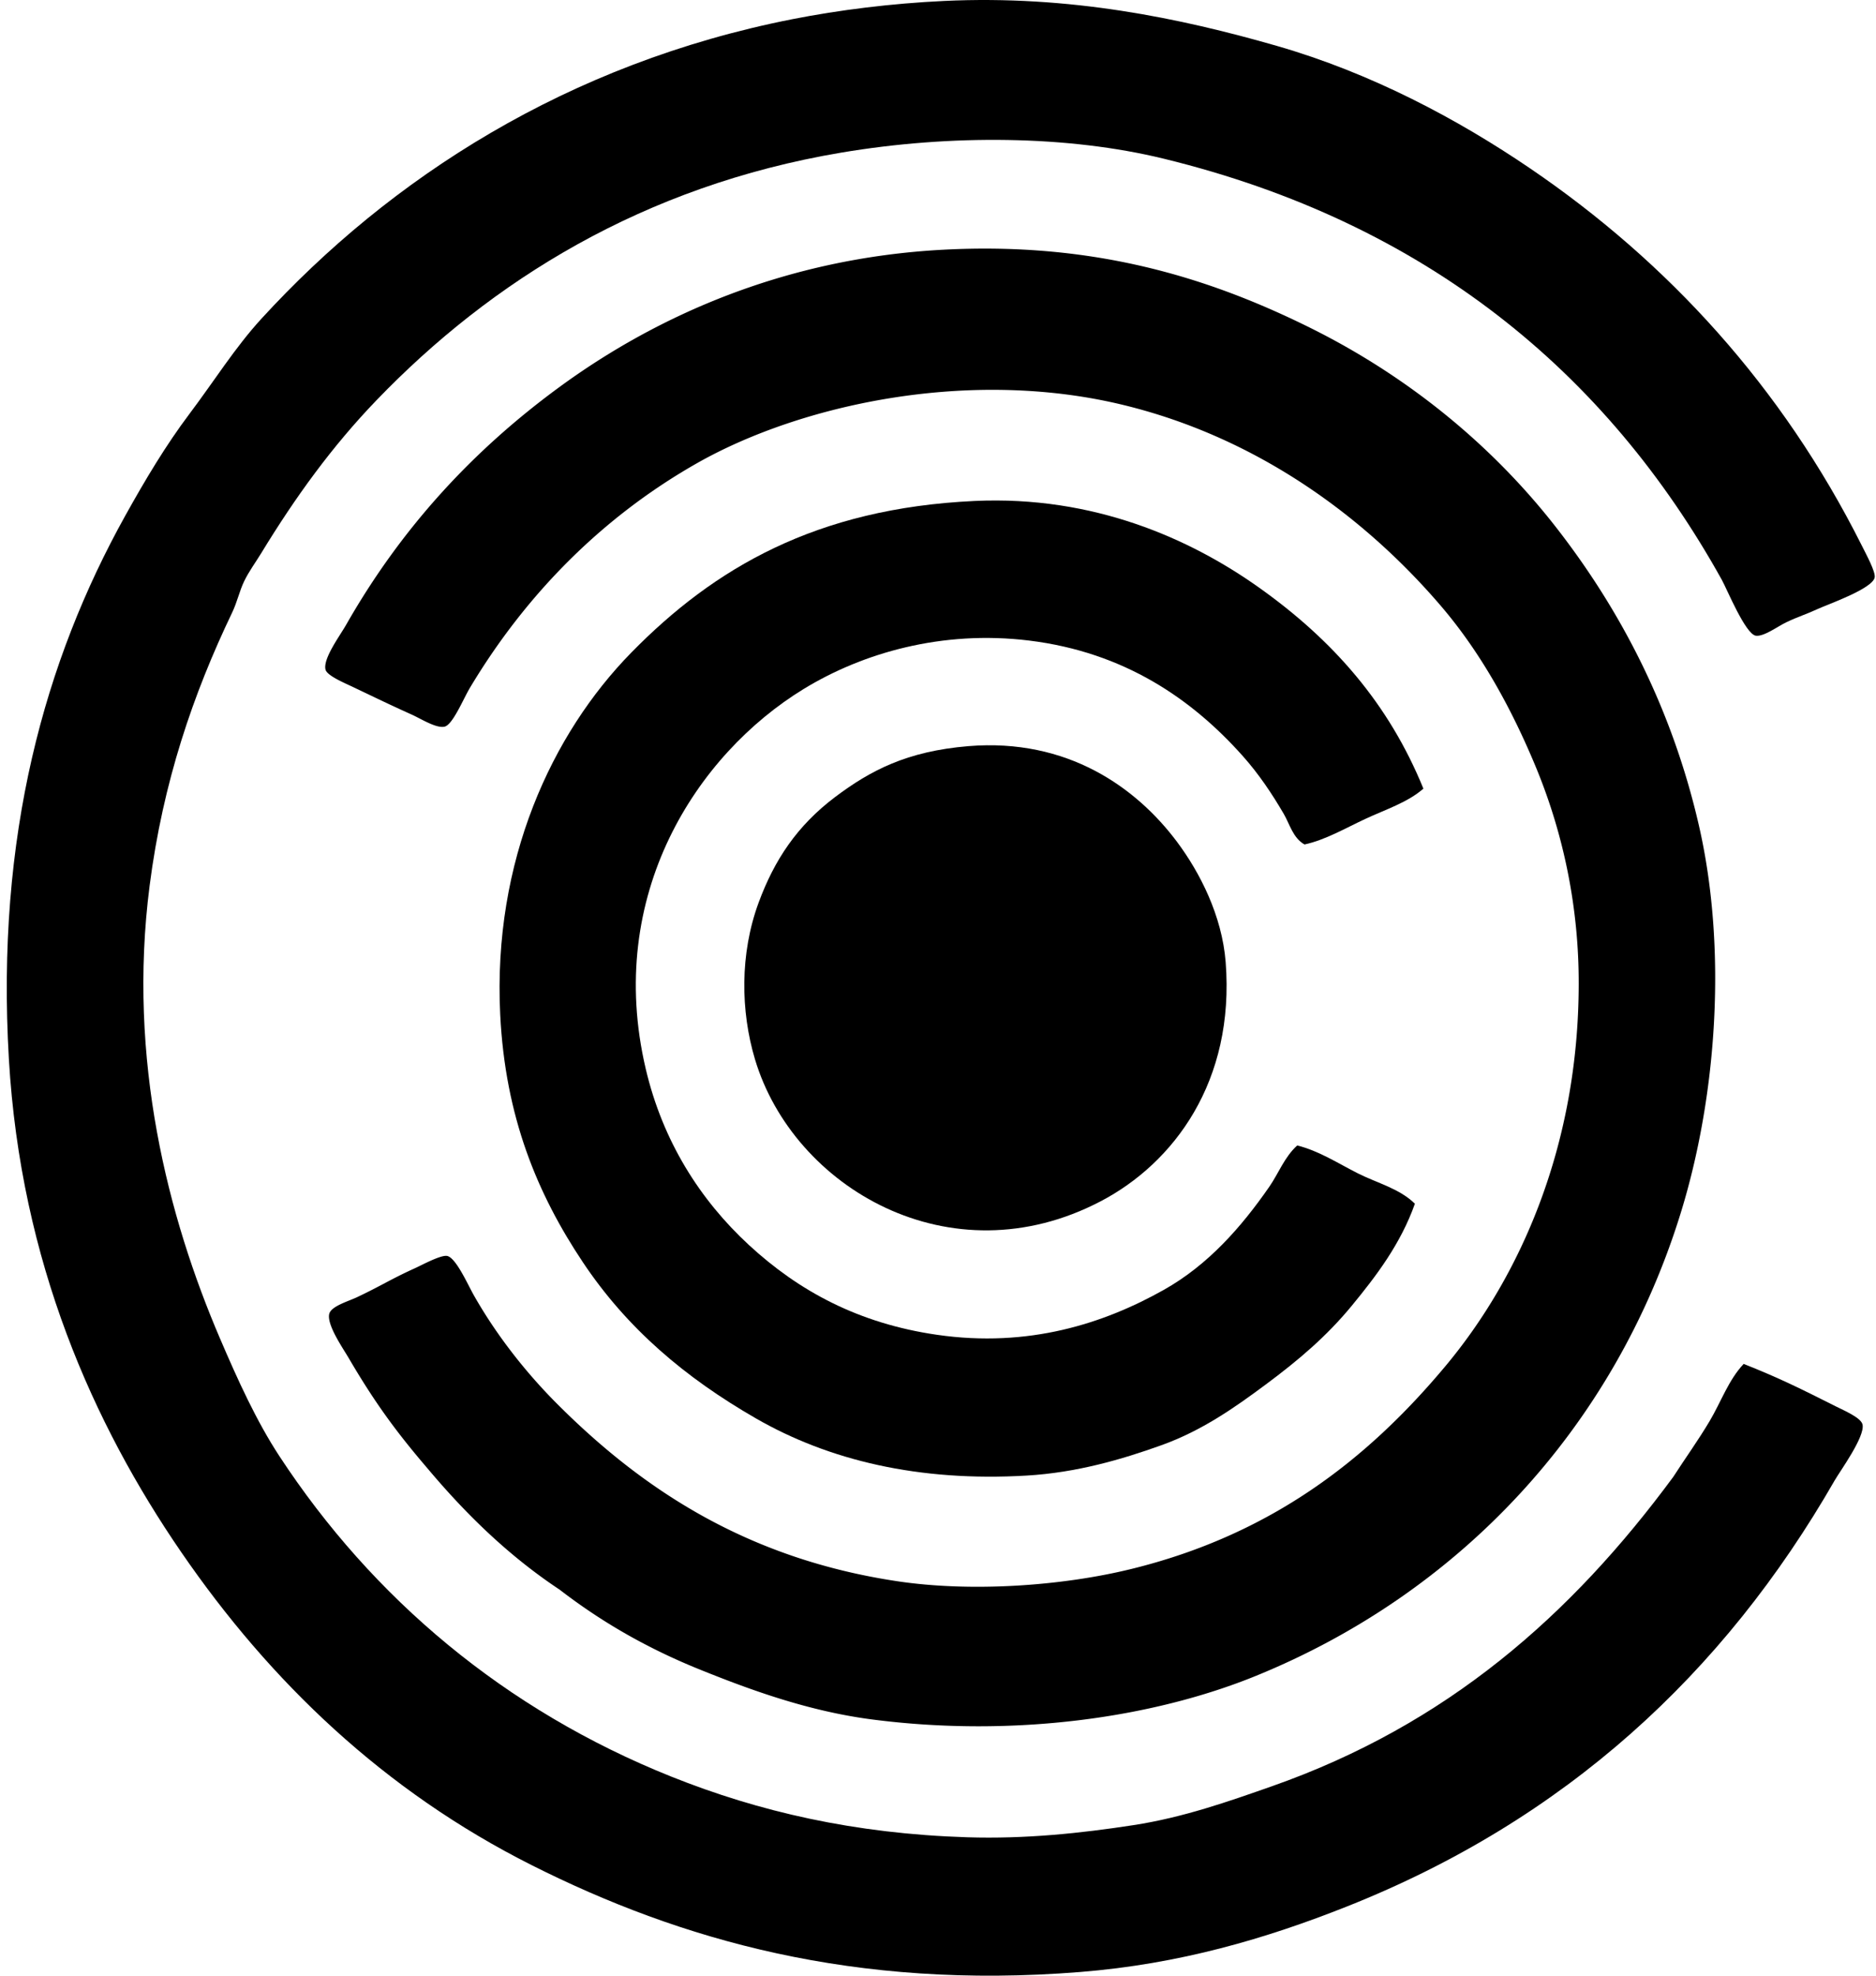
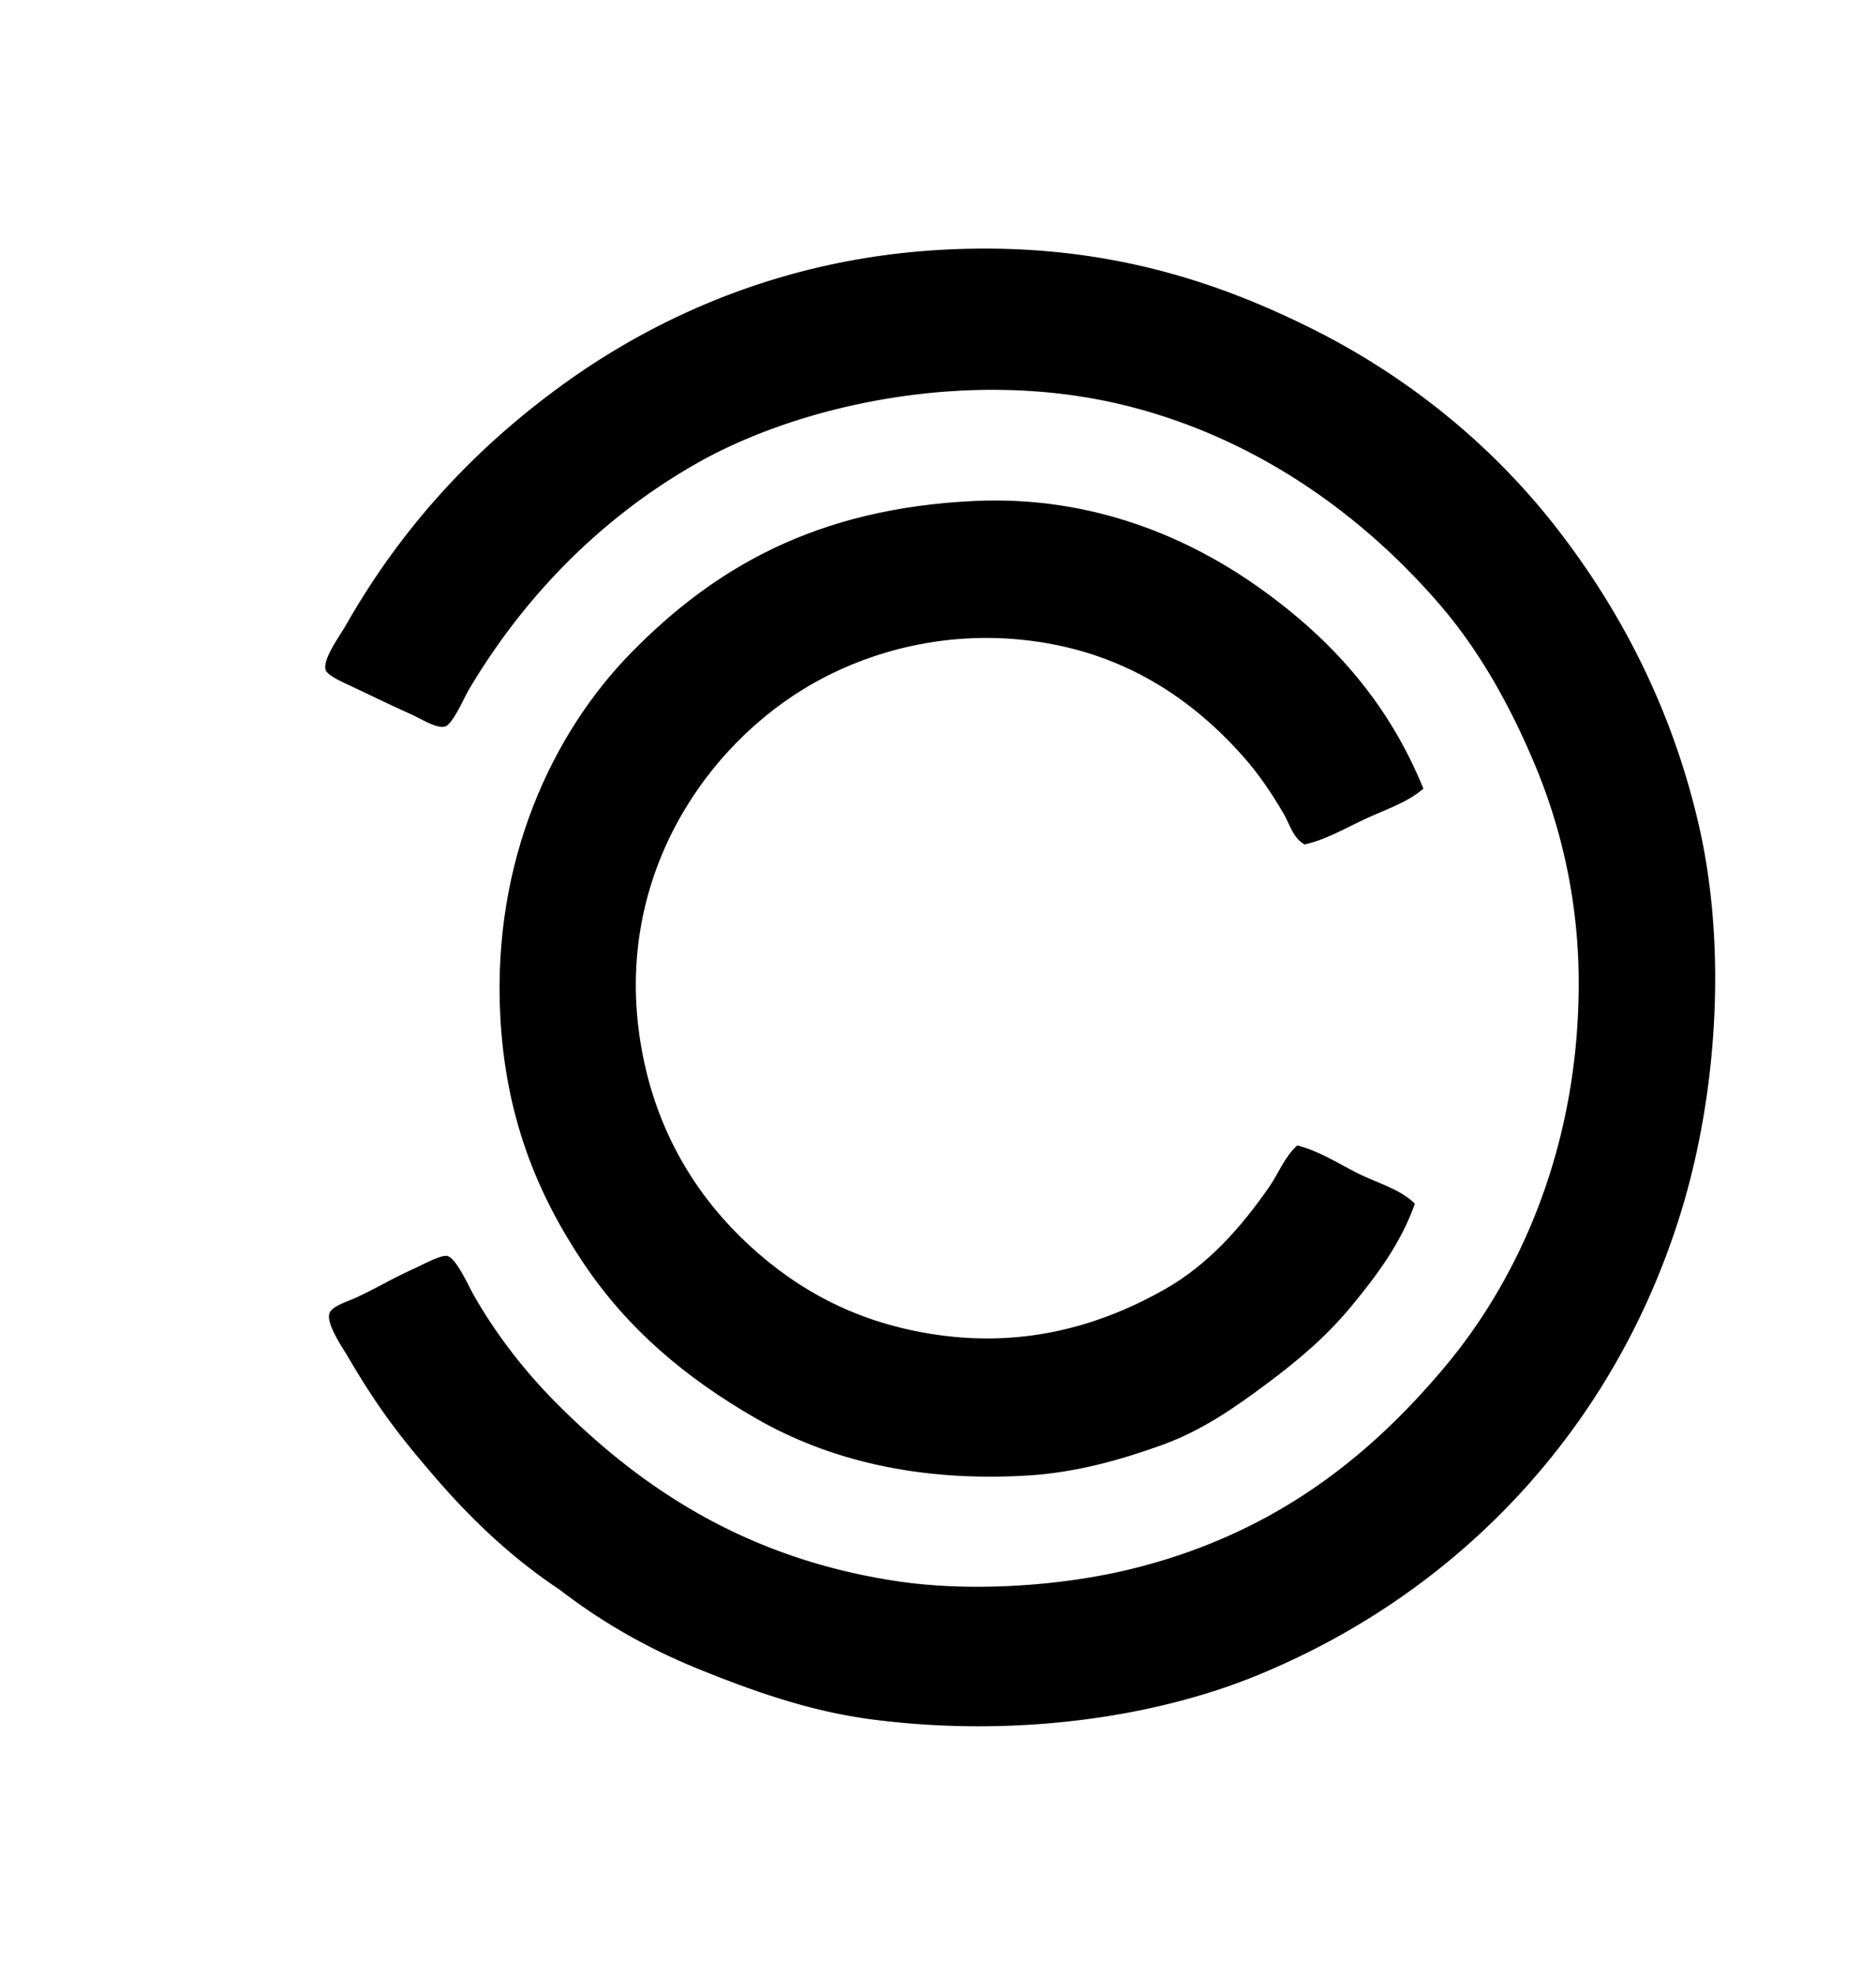
<svg xmlns="http://www.w3.org/2000/svg" width="190" height="200" fill="none" viewBox="0 0 190 200">
-   <path fill="#000" fill-rule="evenodd" d="M169.472 149.498c1.192-1.852 2.529-3.701 3.686-5.652 1.154-1.943 1.903-4.15 3.44-5.775 3.59 1.417 5.854 2.549 9.338 4.301.85.427 2.566 1.153 2.703 1.843.247 1.244-2.28 4.701-2.826 5.652-11.269 19.608-27.324 34.366-49.392 43.126-8.194 3.252-16.929 5.828-27.03 6.635-22.878 1.825-40.503-3.254-55.535-10.813-14.916-7.501-26.461-18.522-35.508-31.699C9.46 144.172 2.107 127.757.9 107.232-.43 84.614 4.536 66.848 12.695 52.189c1.995-3.583 4.087-7.104 6.513-10.321 2.46-3.265 4.608-6.7 7.249-9.584C39.52 18.019 57.487 6.42 80.272 1.937 84.978 1.011 90.282.347 95.63.095c12.703-.6 23.907 1.741 33.666 4.545 9.61 2.763 18.354 7.43 25.678 12.41 13.951 9.485 25.515 22.12 33.542 38.088.514 1.023 1.456 2.76 1.351 3.318-.216 1.152-4.813 2.747-5.775 3.195-1.144.533-1.934.752-3.193 1.35-.821.391-2.263 1.47-3.072 1.353-1.051-.154-2.932-4.737-3.44-5.652-11.686-21.022-30.01-36.165-56.518-42.635-9.687-2.364-21.582-2.483-32.682-.614C65.12 18.83 49.733 28.47 38.13 40.517c-4.485 4.655-8.21 9.798-11.673 15.48-.59.967-1.23 1.819-1.721 2.827-.486.998-.702 2.098-1.228 3.195-3.935 8.203-7.004 17.136-8.355 27.644-2.267 17.631 1.881 33.6 7.126 45.828 1.81 4.223 3.694 8.372 6.02 11.919 9.45 14.408 22.847 25.698 39.686 32.436 8.873 3.549 18.553 5.785 29.979 6.143 5.863.185 11.501-.407 16.832-1.229 5.047-.777 9.61-2.388 14.007-3.931 17.727-6.22 30.321-17.294 40.669-31.331Z" clip-rule="evenodd" />
  <path fill="#000" fill-rule="evenodd" d="M56.682 160.925c-5.147-3.411-9.485-7.635-13.392-12.287-3.226-3.765-5.373-6.723-7.986-11.181-.582-.992-2.194-3.307-1.966-4.423.163-.798 1.9-1.283 2.826-1.72 2.367-1.114 3.465-1.851 5.898-2.948.67-.304 2.536-1.32 3.195-1.23.895.124 2.108 2.881 2.703 3.932 2.398 4.247 5.47 8.051 8.477 11.058 8.61 8.61 19.18 15.645 34.402 17.938 7.448 1.122 16.622.508 23.713-1.229 14.134-3.462 23.889-11.039 31.822-20.519 7.557-9.029 13.496-22.274 13.516-38.702a57.064 57.064 0 0 0-4.301-21.87c-2.595-6.277-5.758-11.866-9.707-16.465-7.551-8.796-18.349-16.926-32.067-20.272-15.7-3.83-32.82-.028-43.248 5.897-9.433 5.36-17.233 13.13-22.976 22.73-.67 1.119-1.745 3.758-2.58 3.93-.85.177-2.383-.807-3.318-1.228-2.308-1.041-3.49-1.621-6.02-2.826-.772-.366-2.55-1.112-2.704-1.72-.28-1.105 1.435-3.398 2.089-4.545 5.608-9.84 12.874-17.682 21.624-24.082 9.97-7.29 23.002-13.042 38.826-13.883 15.356-.816 26.974 2.854 37.105 7.863 9.887 4.89 18.365 11.808 24.819 20.027 6.499 8.275 11.851 18.315 14.621 30.347 2.903 12.608 1.814 27.516-1.844 39.317-6.74 21.75-22.429 38.432-43.002 46.812-10.542 4.294-24.63 6.25-38.825 4.423-6.332-.814-12.136-2.895-17.447-5.037-5.312-2.14-9.966-4.802-14.253-8.107Z" clip-rule="evenodd" />
  <path fill="#000" fill-rule="evenodd" d="M144.161 79.834c-1.607 1.406-3.835 2.11-5.897 3.072-2.03.947-4.053 2.132-6.144 2.58-1.168-.654-1.506-2.07-2.088-3.072-1.208-2.074-2.552-4.075-4.179-5.898-5.099-5.714-11.942-10.486-21.624-11.672-8.822-1.08-16.876 1.257-22.853 4.914-10.806 6.614-20.12 20.835-15.973 38.457 1.724 7.324 5.51 13.261 10.444 17.815 5.055 4.666 11.106 7.943 19.045 9.092 9.302 1.347 16.937-1.155 22.975-4.546 4.463-2.506 7.836-6.326 10.69-10.444.936-1.35 1.528-3.001 2.826-4.177 2.232.558 4.171 1.835 6.143 2.826 1.97.991 4.211 1.535 5.775 3.072-1.46 4.114-3.962 7.368-6.388 10.321-2.546 3.096-5.411 5.526-8.724 7.986-3.166 2.351-6.468 4.673-10.567 6.143-4.026 1.444-8.584 2.774-13.638 3.071-10.942.644-20.046-1.549-27.4-5.774-7.193-4.134-13.082-9.12-17.569-15.85-4.59-6.886-7.846-14.681-8.355-25.065-.761-15.517 5.218-28.4 13.27-36.614 8.39-8.56 18.718-14.612 34.77-15.358 12.084-.563 21.846 3.836 28.751 8.724 7.59 5.373 13.217 11.825 16.71 20.397Z" clip-rule="evenodd" />
-   <path fill="#000" fill-rule="evenodd" d="M98.087 75.532c10.013-.82 17.004 4.176 21.133 9.706 2.298 3.078 4.549 7.457 4.915 12.163.939 12.082-5.259 20.334-12.655 24.204-15.236 7.975-31.133-1.391-35.017-14.374-1.455-4.862-1.545-10.661.367-15.85 1.595-4.325 3.898-7.792 7.74-10.69 3.556-2.677 7.268-4.647 13.517-5.159Z" clip-rule="evenodd" />
+   <path fill="#000" fill-rule="evenodd" d="M98.087 75.532Z" clip-rule="evenodd" />
</svg>